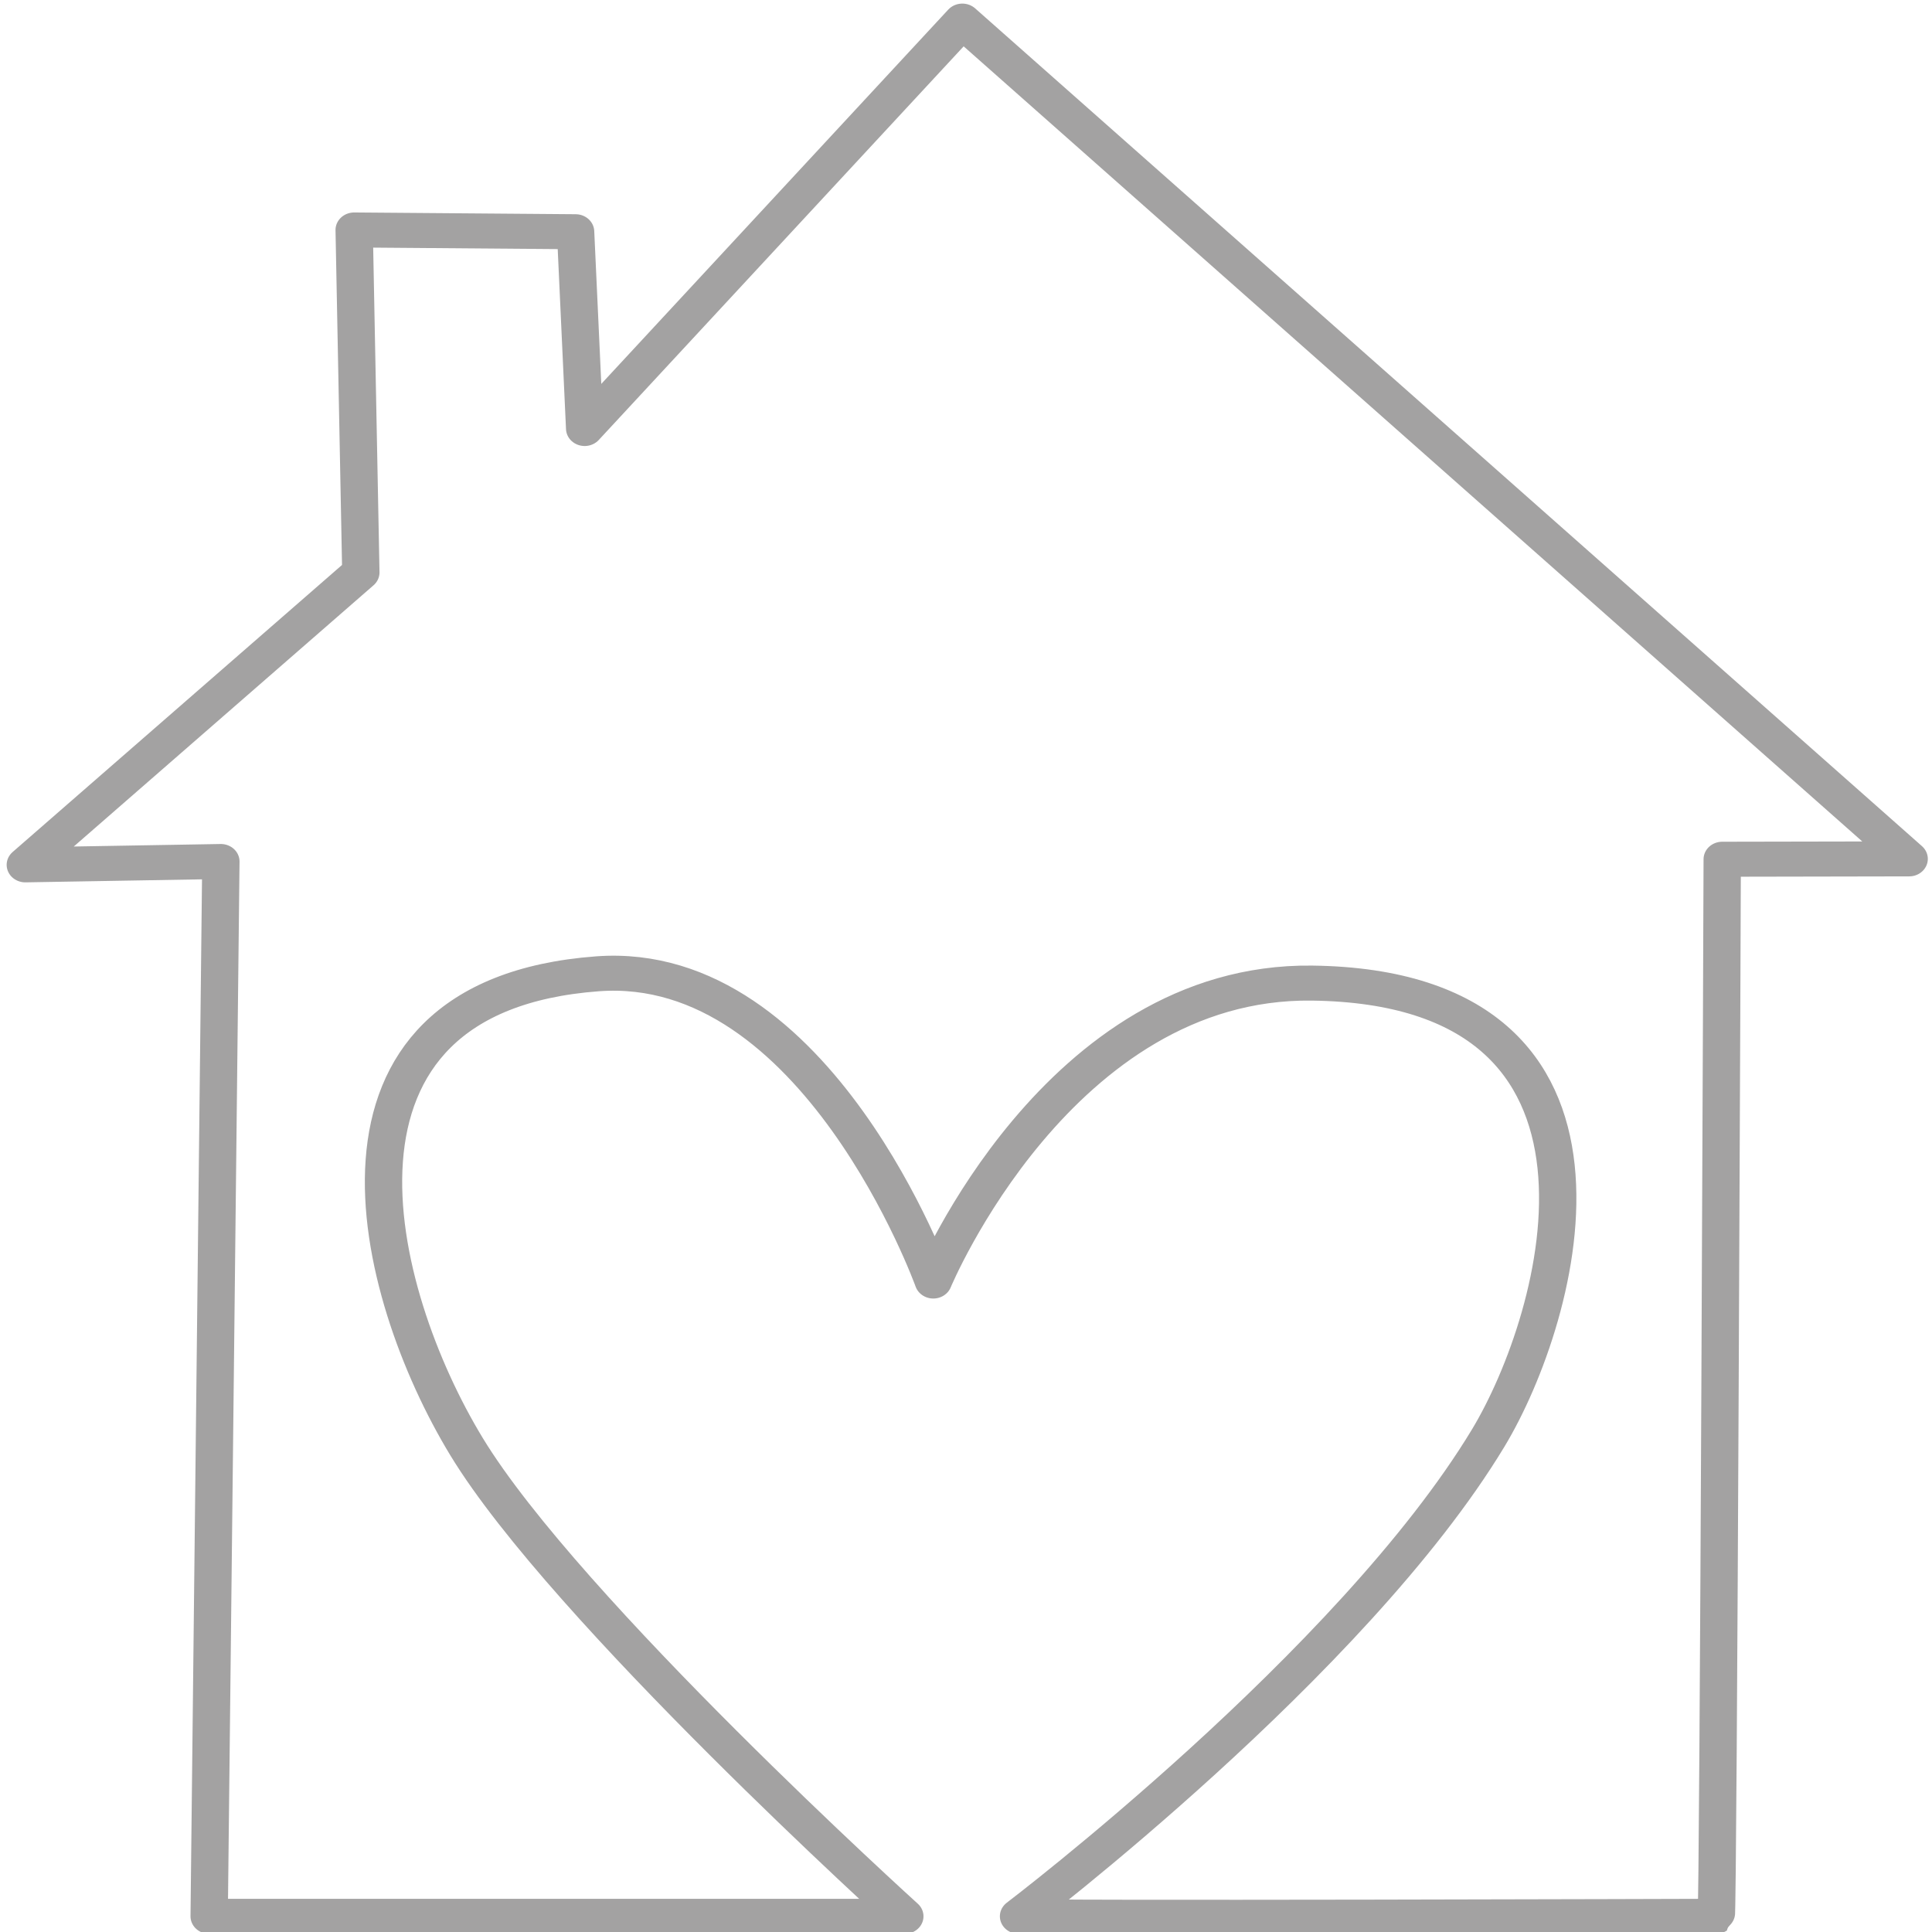
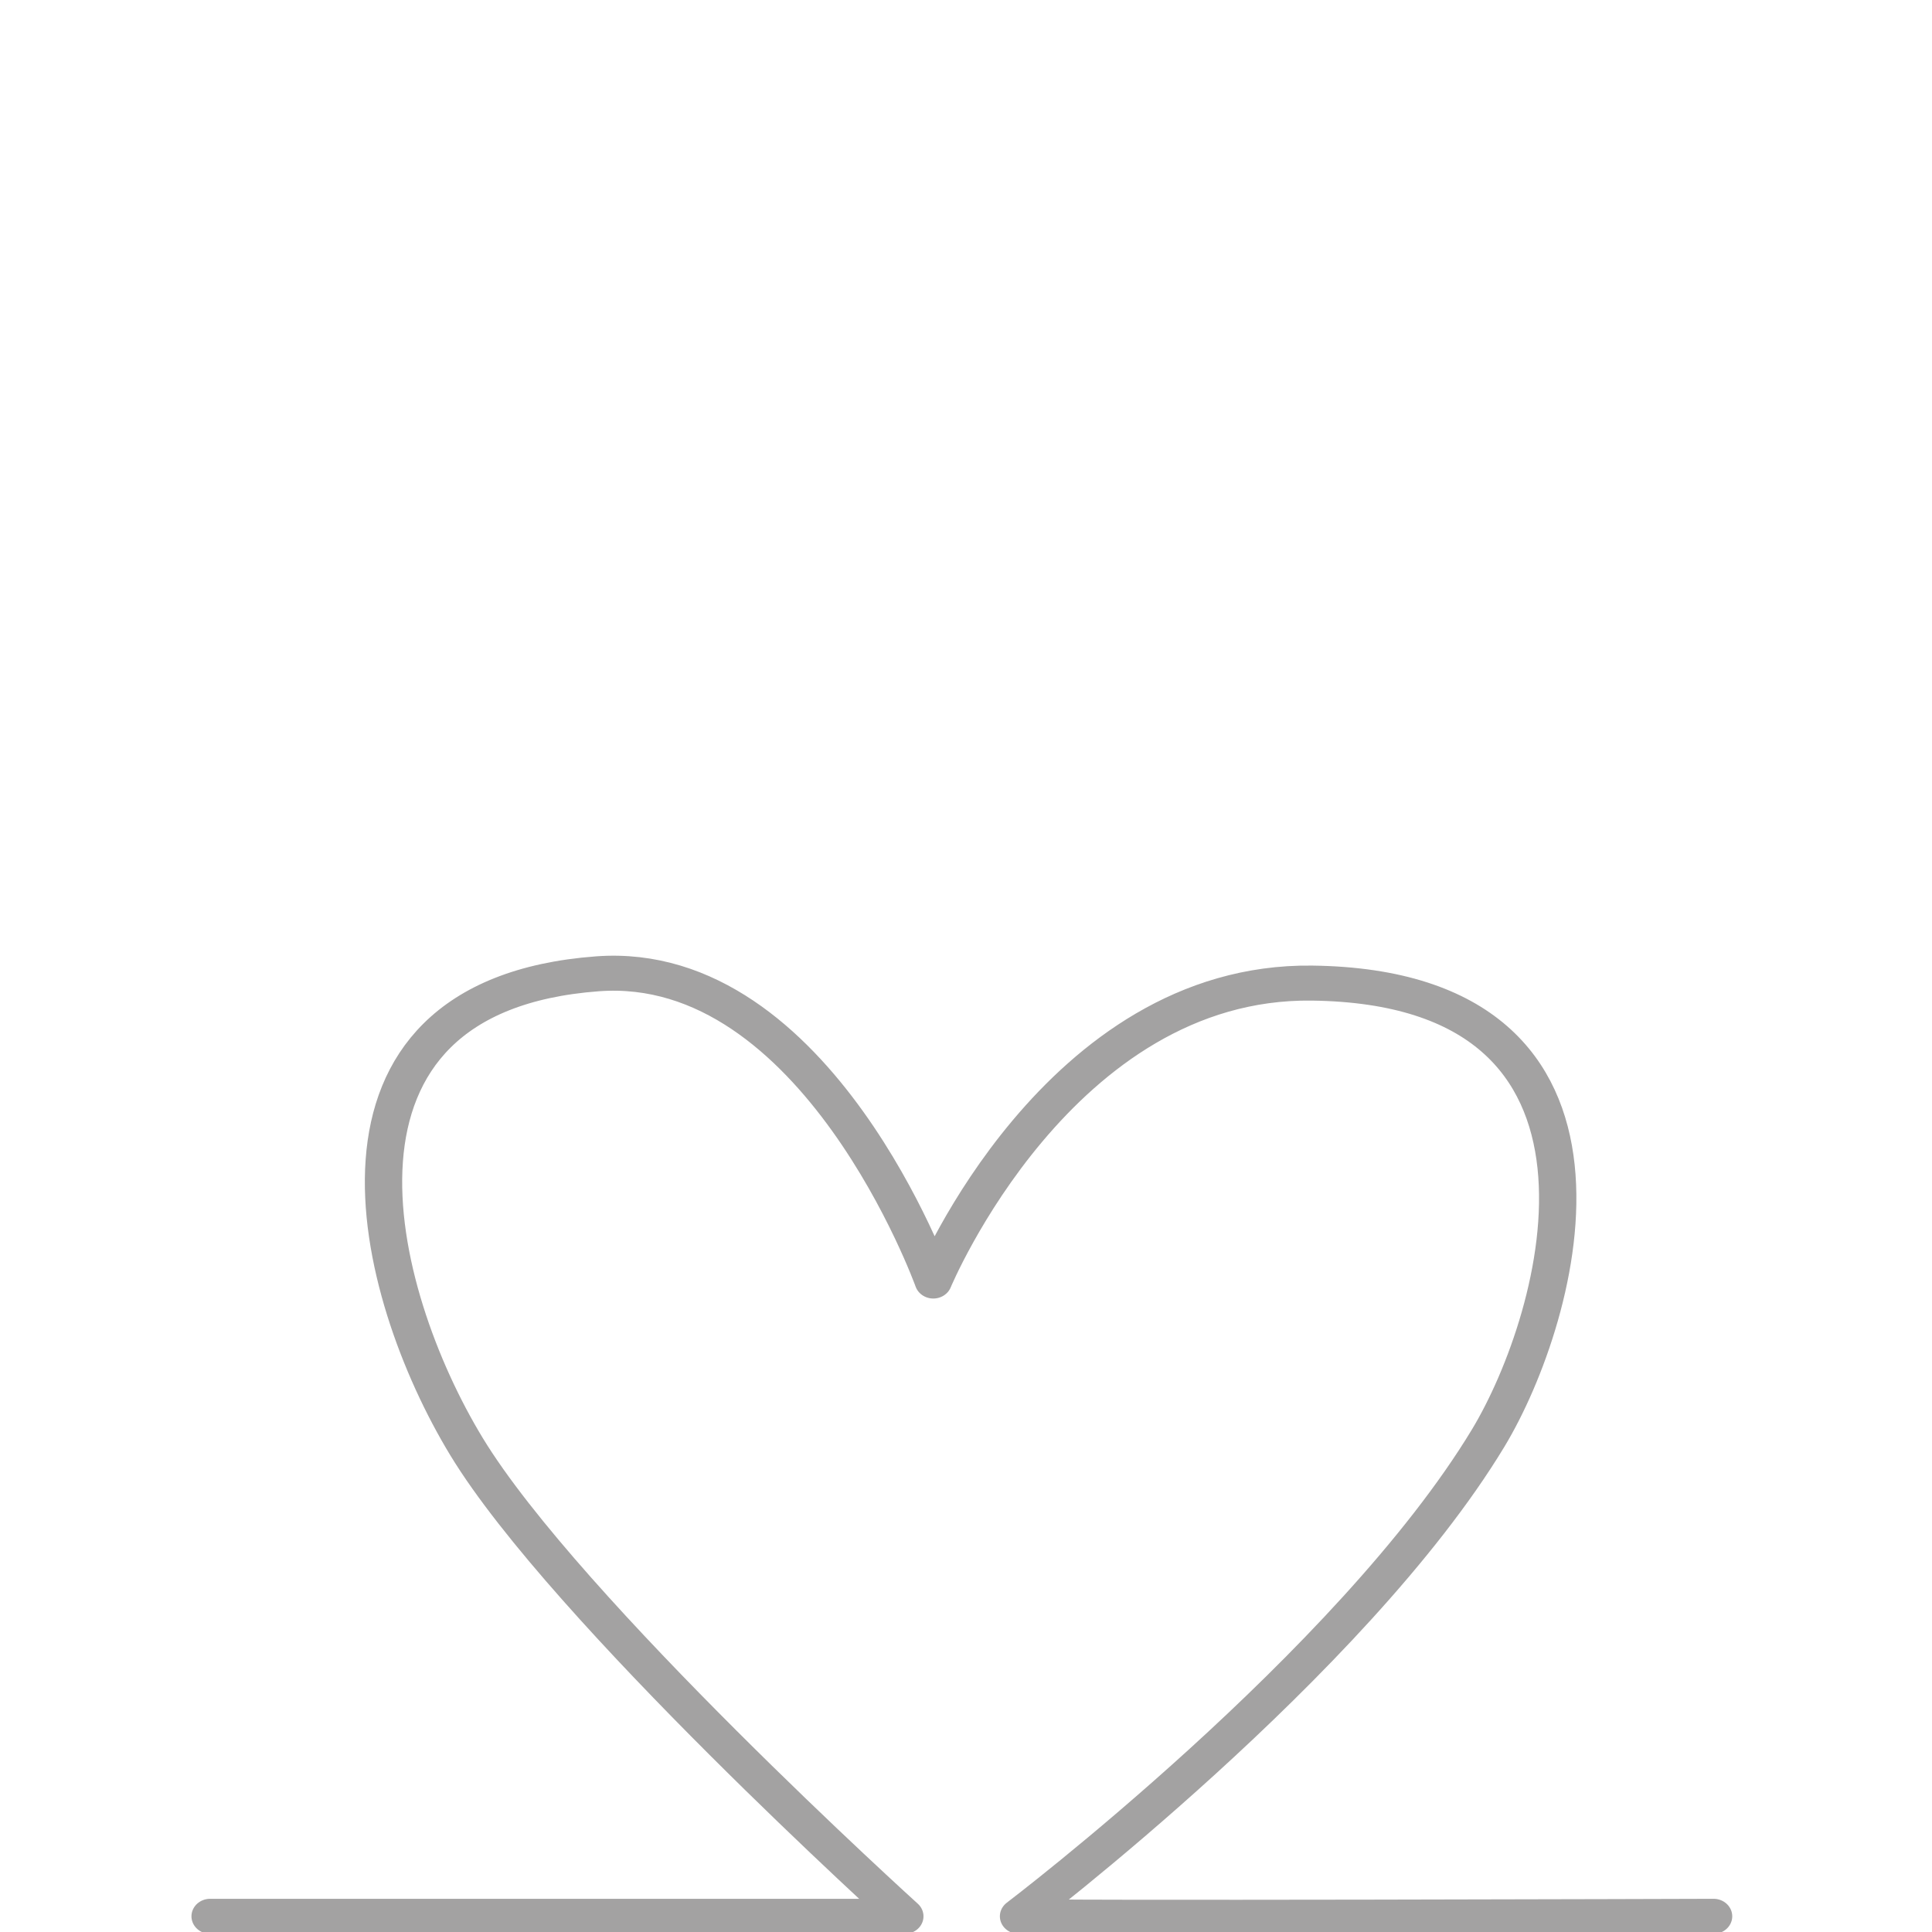
<svg xmlns="http://www.w3.org/2000/svg" id="e9C8bfQuyza1" viewBox="0 0 5000 5000" shape-rendering="geometricPrecision" text-rendering="geometricPrecision" project-id="e52b91212d2b4b69932d990095a294ad" export-id="b66518e0b2004bc6a65a02fdadfbe7e0" cached="false">
  <path d="M12829.883,8767.5h11166.914c0,0-5455.078,5260.781-7043.086,8045.508-1517.695,2661.211-2714.805,7725.508,2102.773,8108.008c3527.305,280.078,5398.125-5265.508,5398.125-5265.508s2011.992,5161.289,6088.008,5106.211c5501.602-74.336,4015.977-5708.008,2829.883-7800.508C31187.617,13106.289,25824.688,8767.5,25824.688,8767.5c43.398-38.281,11172.422,0,11172.422,0" transform="matrix(.161 0 0-.151-1521.803 6283.271)" fill="none" stroke="#a3a2a2" stroke-width="600" stroke-linecap="round" stroke-linejoin="round" stroke-miterlimit="10" />
-   <path d="M12814.492,8767.5L13002.5,26845.703l-3143.359-57.305L15252.5,31799.805L15145.391,37669.688l3559.219-30.195l145.703-3372.578l6070.898,6982.578l15219.688-14358.789-3004.883-6.094c0,0-61.914-18090.977-96.406-18115" transform="matrix(.161 0 0-.151-1521.803 6283.271)" fill="none" stroke="#a3a2a2" stroke-width="600" stroke-linecap="round" stroke-linejoin="round" stroke-miterlimit="10" />
</svg>